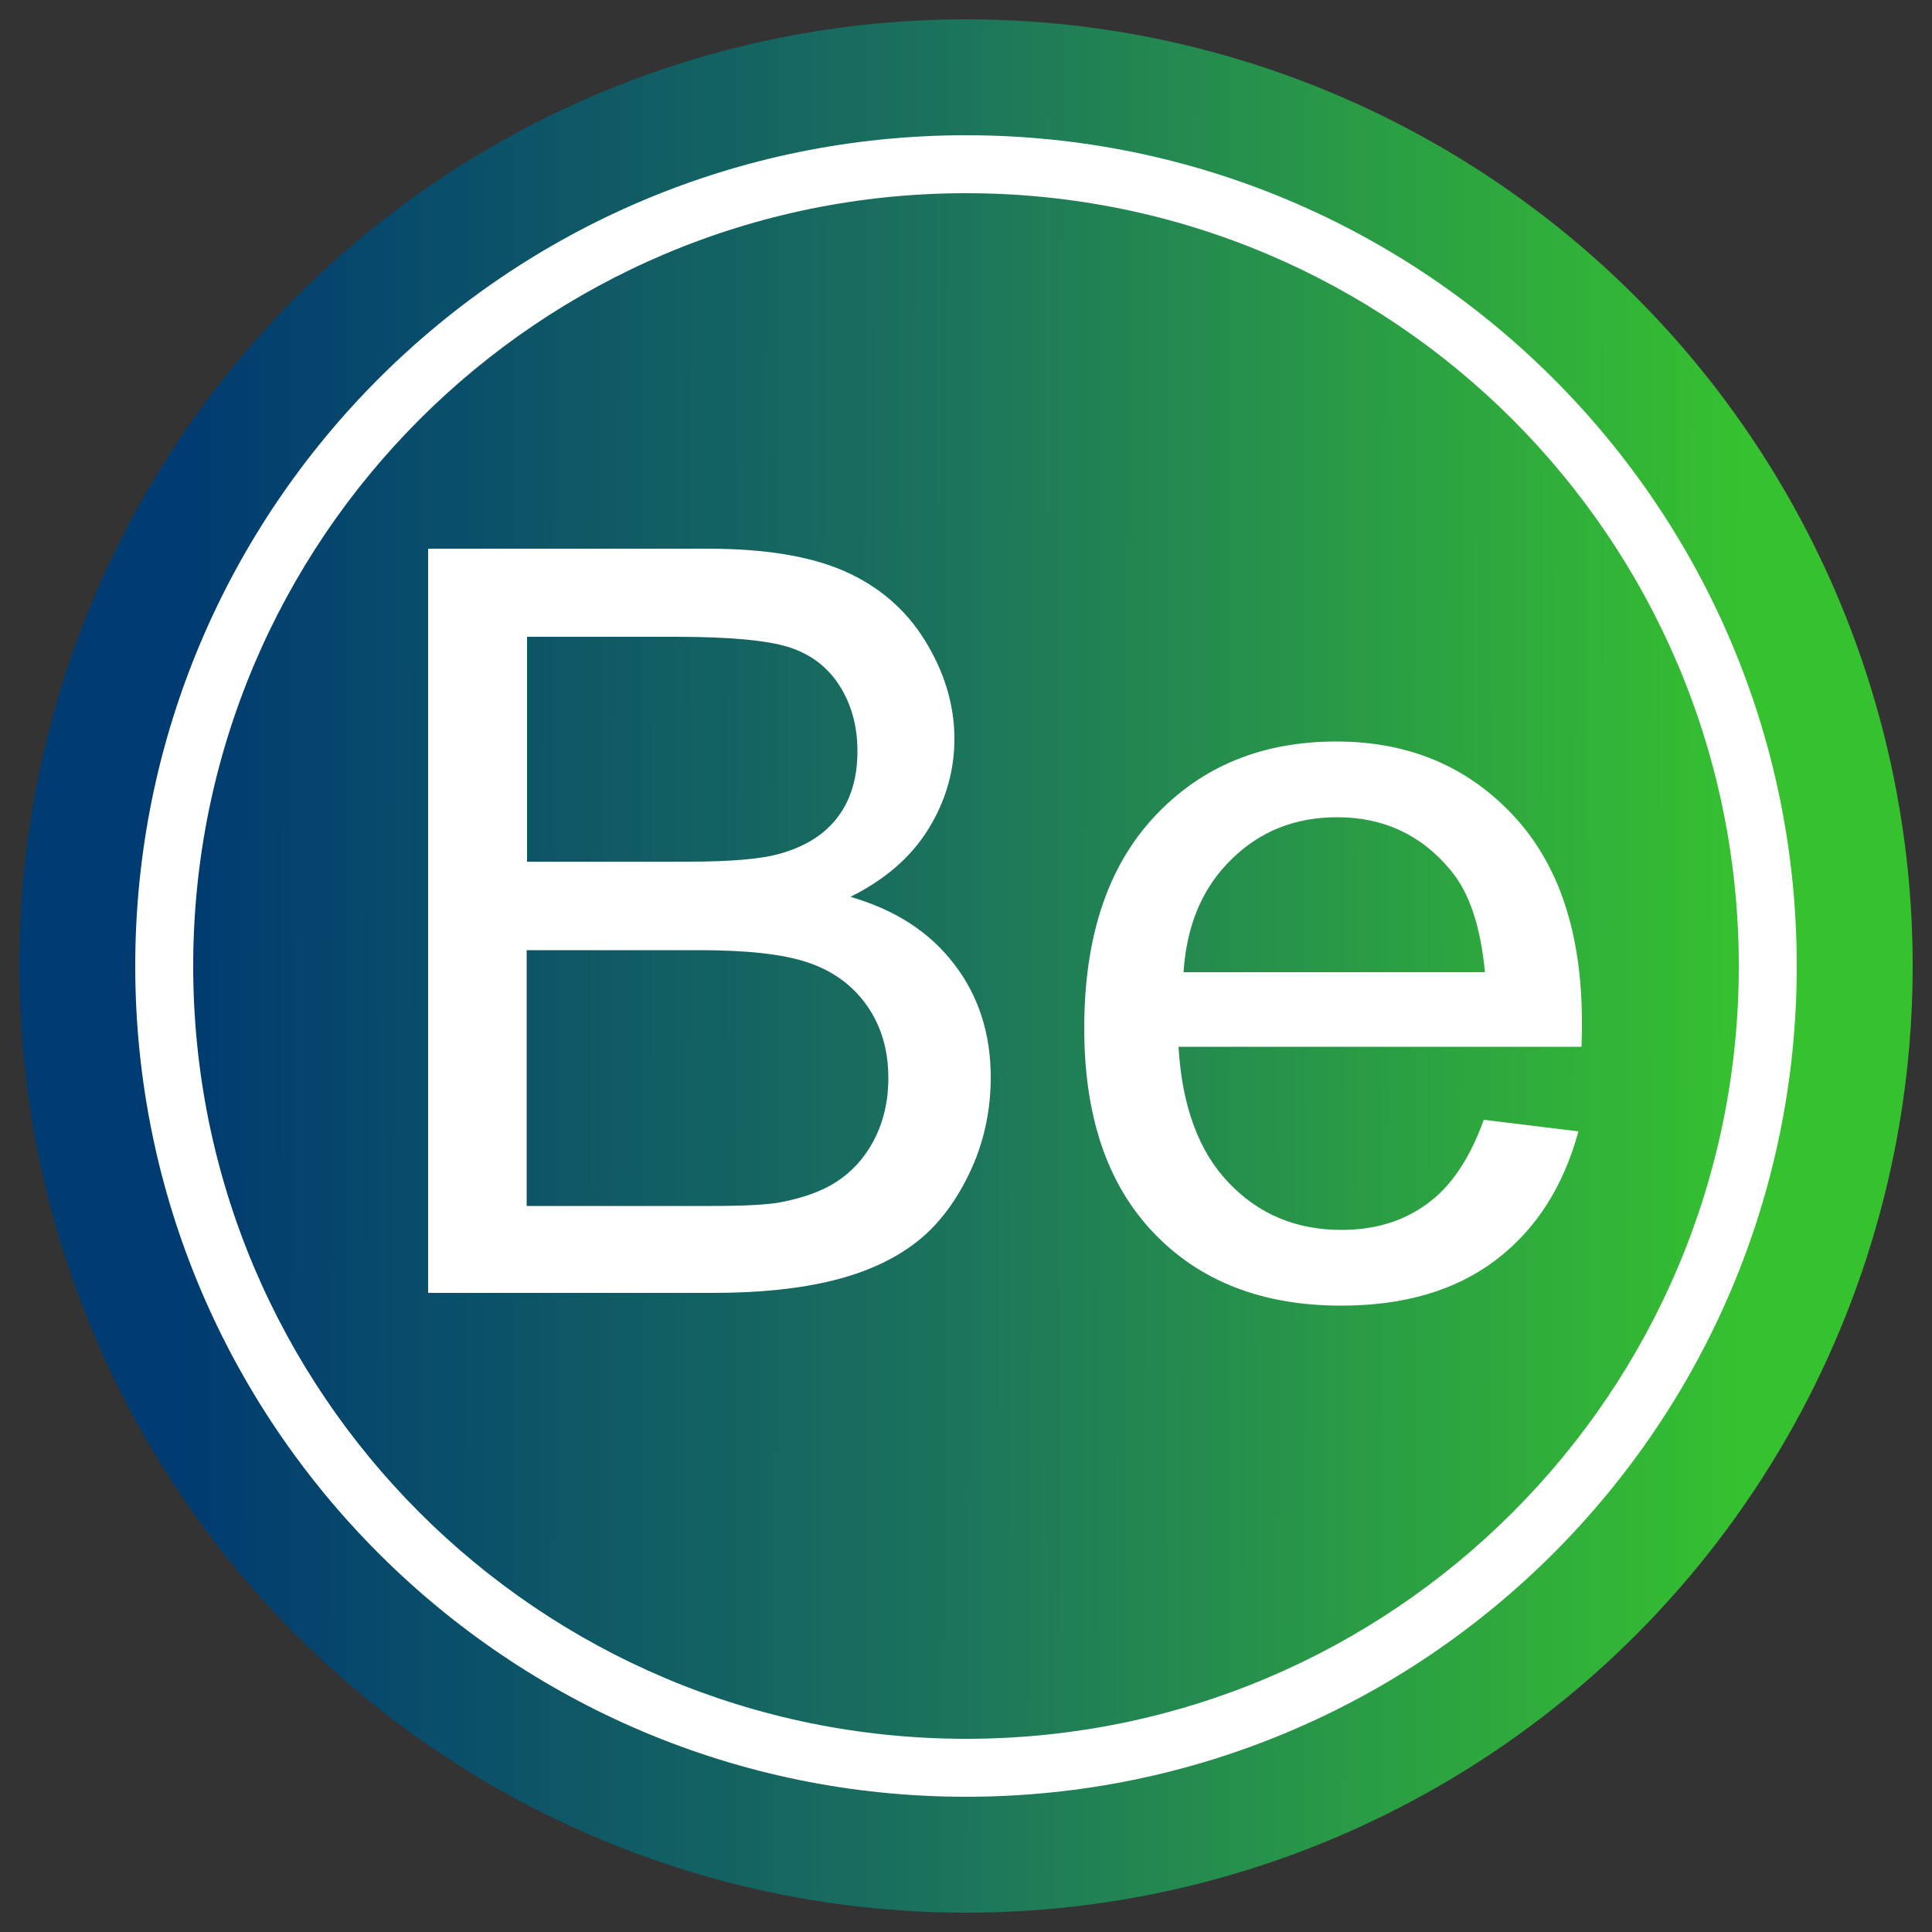
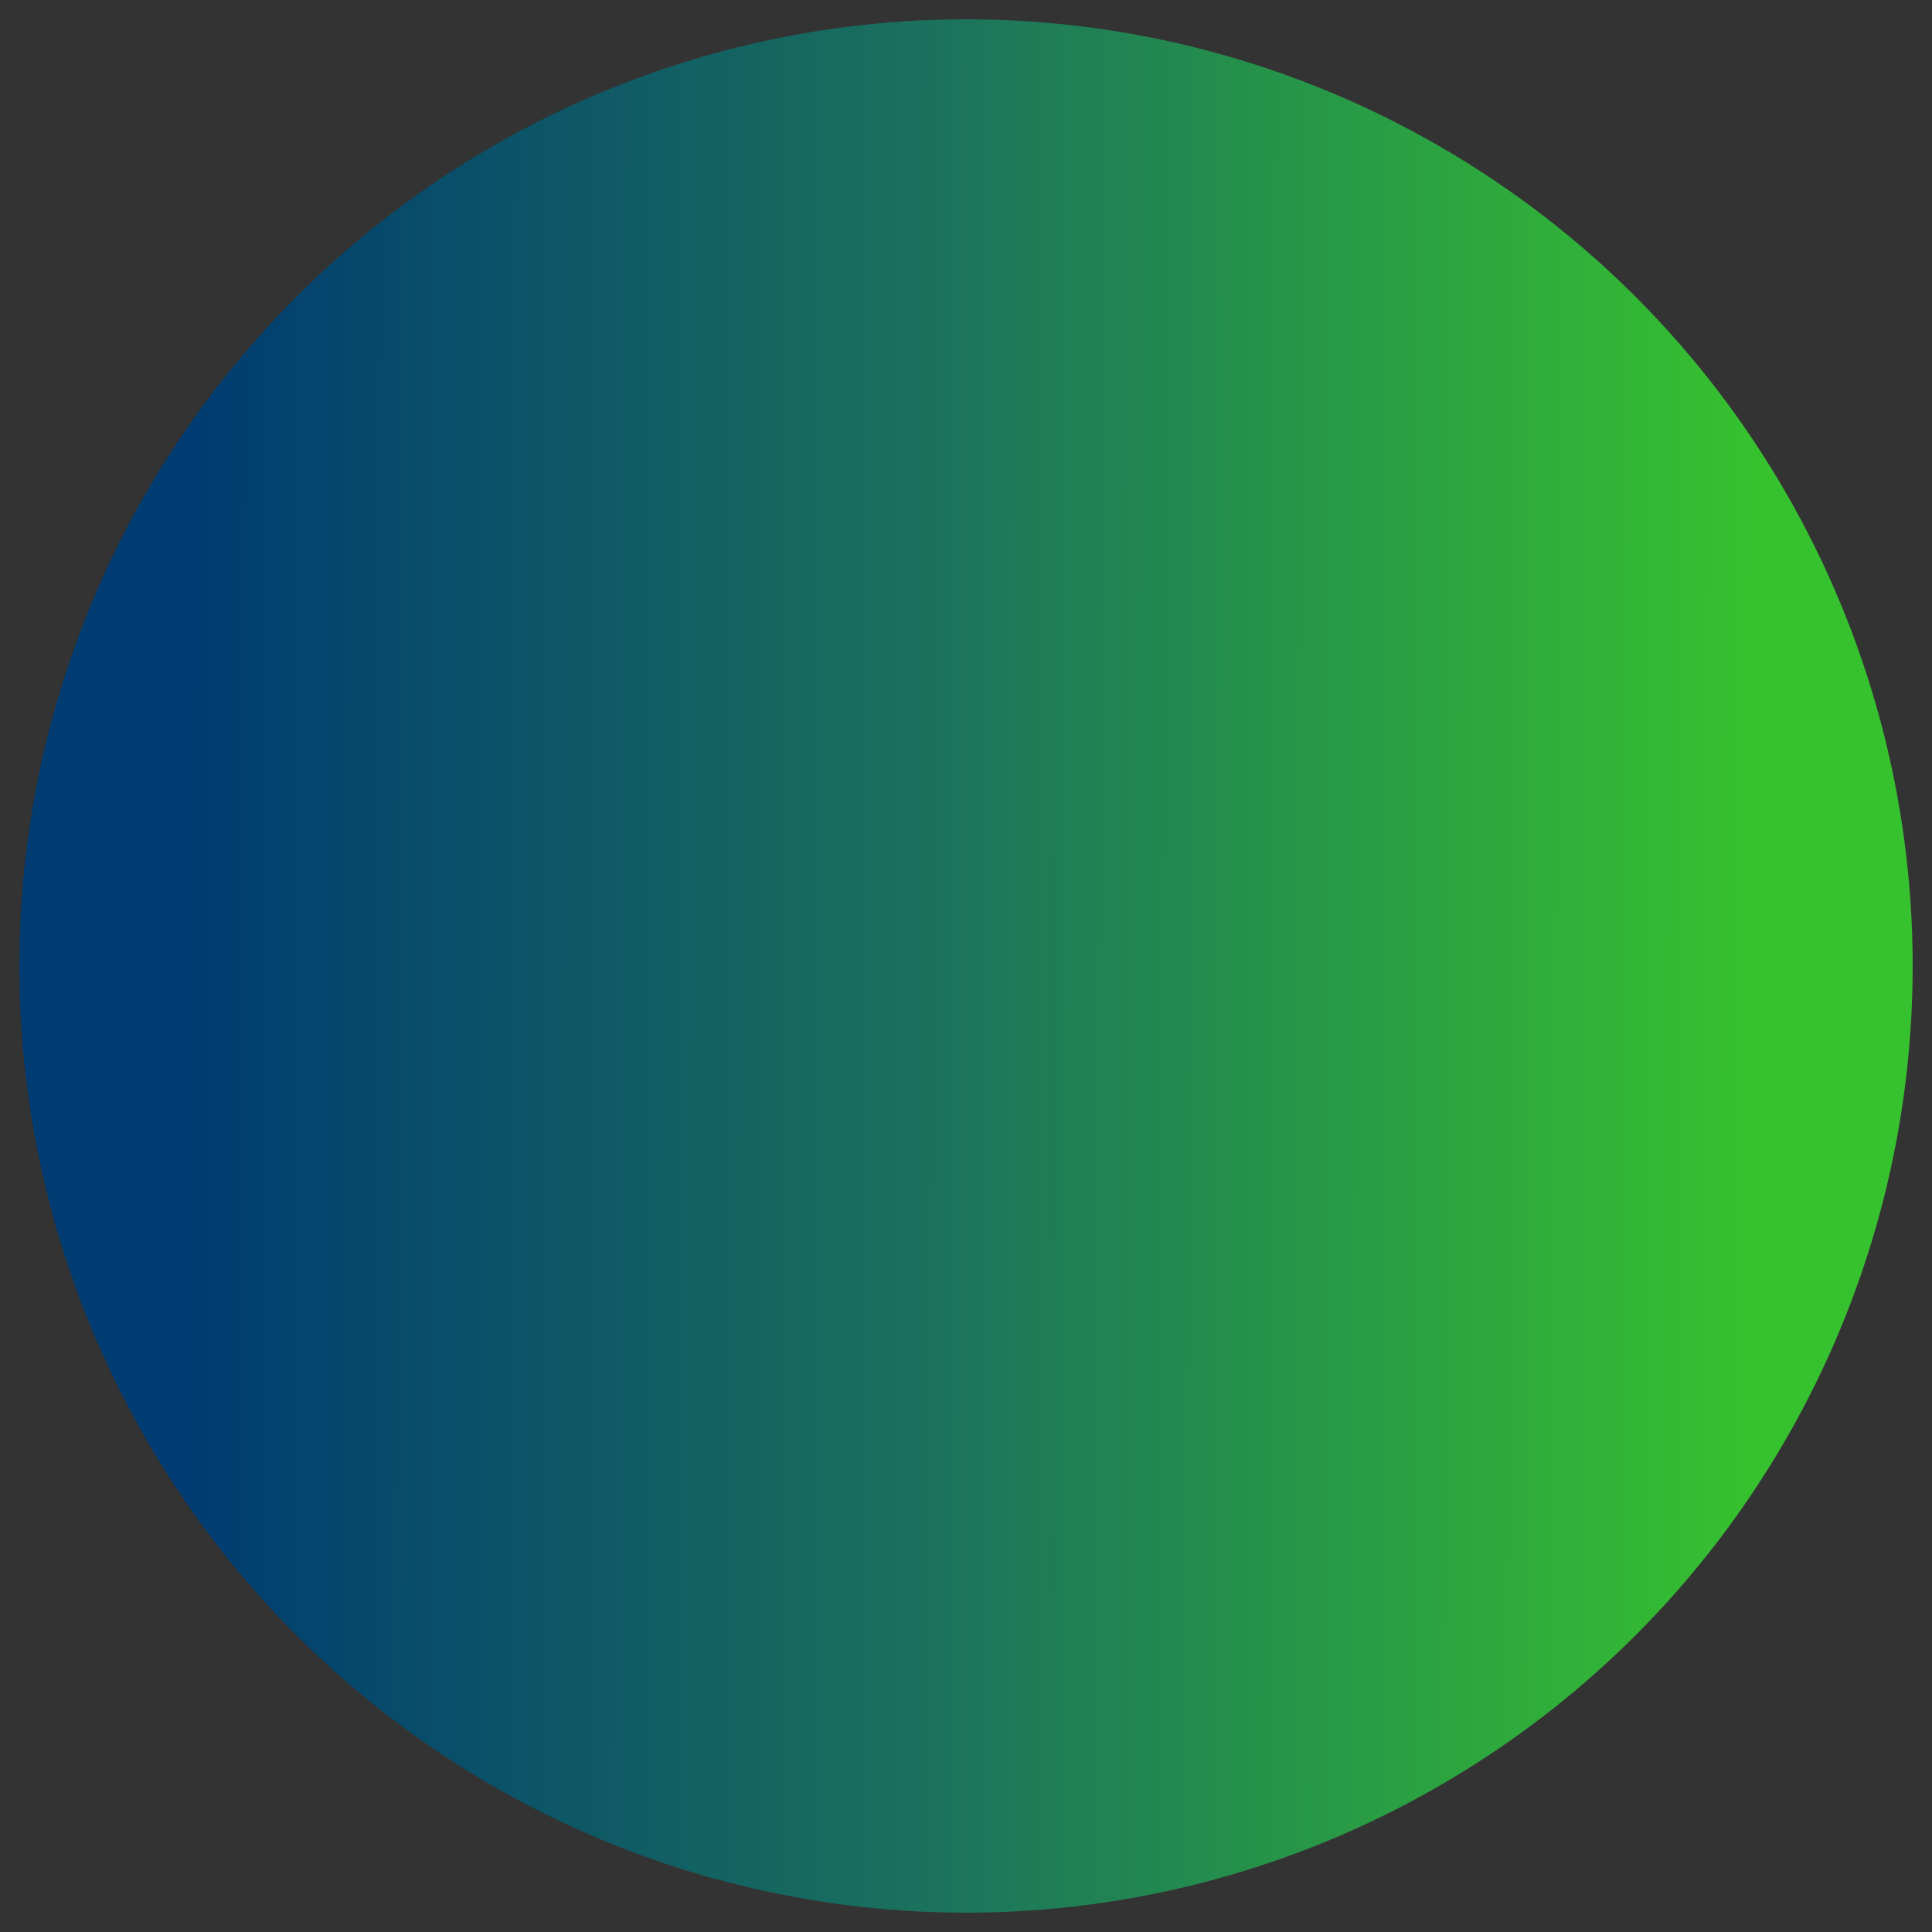
<svg xmlns="http://www.w3.org/2000/svg" version="1.1" id="Layer_1" x="0px" y="0px" viewBox="0 0 50 50" style="enable-background:new 0 0 50 50;" xml:space="preserve">
  <rect x="0" y="0" width="50" height="50" fill="#333333" stroke="none" />
  <style type="text/css">
	.st0{fill:url(#SVGID_1_);}
	.st1{fill:#FFFFFF;}
</style>
  <g>
    <linearGradient id="SVGID_1_" gradientUnits="userSpaceOnUse" x1="3.5" y1="24.938" x2="44.333" y2="24.938" gradientTransform="matrix(1 2.250075e-03 -2.250075e-03 1 1.139 8.065414e-03)">
      <stop offset="0" style="stop-color:#003B71" />
      <stop offset="7.812500e-03" style="stop-color:#003B71" />
      <stop offset="0.016" style="stop-color:#013C70" />
      <stop offset="0.023" style="stop-color:#013D70" />
      <stop offset="0.031" style="stop-color:#023E70" />
      <stop offset="0.039" style="stop-color:#023F6F" />
      <stop offset="0.047" style="stop-color:#02406F" />
      <stop offset="0.055" style="stop-color:#03416F" />
      <stop offset="0.062" style="stop-color:#03426E" />
      <stop offset="0.07" style="stop-color:#04436E" />
      <stop offset="0.078" style="stop-color:#04446E" />
      <stop offset="0.086" style="stop-color:#05446D" />
      <stop offset="0.094" style="stop-color:#05456D" />
      <stop offset="0.102" style="stop-color:#05466D" />
      <stop offset="0.109" style="stop-color:#06476C" />
      <stop offset="0.117" style="stop-color:#06486C" />
      <stop offset="0.125" style="stop-color:#07496C" />
      <stop offset="0.133" style="stop-color:#074A6B" />
      <stop offset="0.141" style="stop-color:#084B6B" />
      <stop offset="0.148" style="stop-color:#084C6B" />
      <stop offset="0.156" style="stop-color:#094D6A" />
      <stop offset="0.164" style="stop-color:#094E6A" />
      <stop offset="0.172" style="stop-color:#094E6A" />
      <stop offset="0.18" style="stop-color:#0A4F69" />
      <stop offset="0.188" style="stop-color:#0A5069" />
      <stop offset="0.195" style="stop-color:#0B5169" />
      <stop offset="0.203" style="stop-color:#0B5268" />
      <stop offset="0.211" style="stop-color:#0C5368" />
      <stop offset="0.219" style="stop-color:#0C5468" />
      <stop offset="0.227" style="stop-color:#0C5567" />
      <stop offset="0.234" style="stop-color:#0D5667" />
      <stop offset="0.242" style="stop-color:#0D5767" />
      <stop offset="0.25" style="stop-color:#0E5866" />
      <stop offset="0.258" style="stop-color:#0E5866" />
      <stop offset="0.266" style="stop-color:#0F5965" />
      <stop offset="0.273" style="stop-color:#0F5A65" />
      <stop offset="0.281" style="stop-color:#105B65" />
      <stop offset="0.289" style="stop-color:#105C64" />
      <stop offset="0.297" style="stop-color:#105D64" />
      <stop offset="0.305" style="stop-color:#115E64" />
      <stop offset="0.312" style="stop-color:#115F63" />
      <stop offset="0.32" style="stop-color:#126063" />
      <stop offset="0.328" style="stop-color:#126163" />
      <stop offset="0.336" style="stop-color:#136262" />
      <stop offset="0.344" style="stop-color:#136262" />
      <stop offset="0.352" style="stop-color:#146362" />
      <stop offset="0.359" style="stop-color:#146461" />
      <stop offset="0.367" style="stop-color:#146561" />
      <stop offset="0.375" style="stop-color:#156661" />
      <stop offset="0.383" style="stop-color:#156760" />
      <stop offset="0.391" style="stop-color:#166860" />
      <stop offset="0.398" style="stop-color:#166960" />
      <stop offset="0.406" style="stop-color:#176A5F" />
      <stop offset="0.414" style="stop-color:#176B5F" />
      <stop offset="0.422" style="stop-color:#176C5F" />
      <stop offset="0.43" style="stop-color:#186C5E" />
      <stop offset="0.438" style="stop-color:#186D5E" />
      <stop offset="0.445" style="stop-color:#196E5E" />
      <stop offset="0.453" style="stop-color:#196F5D" />
      <stop offset="0.461" style="stop-color:#1A705D" />
      <stop offset="0.469" style="stop-color:#1A715D" />
      <stop offset="0.477" style="stop-color:#1B725C" />
      <stop offset="0.484" style="stop-color:#1B735C" />
      <stop offset="0.492" style="stop-color:#1B745C" />
      <stop offset="0.5" style="stop-color:#1C755B" />
      <stop offset="0.504" style="stop-color:#1C765B" />
      <stop offset="0.508" style="stop-color:#1C765A" />
      <stop offset="0.512" style="stop-color:#1D775A" />
      <stop offset="0.516" style="stop-color:#1D775A" />
      <stop offset="0.519" style="stop-color:#1D7859" />
      <stop offset="0.523" style="stop-color:#1D7959" />
      <stop offset="0.527" style="stop-color:#1D7959" />
      <stop offset="0.531" style="stop-color:#1E7A58" />
      <stop offset="0.535" style="stop-color:#1E7A58" />
      <stop offset="0.539" style="stop-color:#1E7B58" />
      <stop offset="0.543" style="stop-color:#1E7C57" />
      <stop offset="0.547" style="stop-color:#1E7C57" />
      <stop offset="0.551" style="stop-color:#1F7D57" />
      <stop offset="0.555" style="stop-color:#1F7D56" />
      <stop offset="0.559" style="stop-color:#1F7E56" />
      <stop offset="0.562" style="stop-color:#1F7F56" />
      <stop offset="0.566" style="stop-color:#207F55" />
      <stop offset="0.57" style="stop-color:#208055" />
      <stop offset="0.574" style="stop-color:#208054" />
      <stop offset="0.578" style="stop-color:#208154" />
      <stop offset="0.582" style="stop-color:#208254" />
      <stop offset="0.586" style="stop-color:#218253" />
      <stop offset="0.59" style="stop-color:#218353" />
      <stop offset="0.594" style="stop-color:#218353" />
      <stop offset="0.598" style="stop-color:#218452" />
      <stop offset="0.602" style="stop-color:#218552" />
      <stop offset="0.606" style="stop-color:#228552" />
      <stop offset="0.609" style="stop-color:#228651" />
      <stop offset="0.613" style="stop-color:#228651" />
      <stop offset="0.617" style="stop-color:#228751" />
      <stop offset="0.621" style="stop-color:#228850" />
      <stop offset="0.625" style="stop-color:#238850" />
      <stop offset="0.629" style="stop-color:#238950" />
      <stop offset="0.633" style="stop-color:#23894F" />
      <stop offset="0.637" style="stop-color:#238A4F" />
      <stop offset="0.641" style="stop-color:#238B4F" />
      <stop offset="0.644" style="stop-color:#248B4E" />
      <stop offset="0.648" style="stop-color:#248C4E" />
      <stop offset="0.652" style="stop-color:#248D4E" />
      <stop offset="0.656" style="stop-color:#248D4D" />
      <stop offset="0.66" style="stop-color:#248E4D" />
      <stop offset="0.664" style="stop-color:#258E4D" />
      <stop offset="0.668" style="stop-color:#258F4C" />
      <stop offset="0.672" style="stop-color:#25904C" />
      <stop offset="0.676" style="stop-color:#25904C" />
      <stop offset="0.68" style="stop-color:#25914B" />
      <stop offset="0.684" style="stop-color:#26914B" />
      <stop offset="0.688" style="stop-color:#26924A" />
      <stop offset="0.691" style="stop-color:#26934A" />
      <stop offset="0.695" style="stop-color:#26934A" />
      <stop offset="0.699" style="stop-color:#269449" />
      <stop offset="0.703" style="stop-color:#279449" />
      <stop offset="0.707" style="stop-color:#279549" />
      <stop offset="0.711" style="stop-color:#279648" />
      <stop offset="0.715" style="stop-color:#279648" />
      <stop offset="0.719" style="stop-color:#279748" />
      <stop offset="0.723" style="stop-color:#289747" />
      <stop offset="0.727" style="stop-color:#289847" />
      <stop offset="0.731" style="stop-color:#289947" />
      <stop offset="0.734" style="stop-color:#289946" />
      <stop offset="0.738" style="stop-color:#289A46" />
      <stop offset="0.742" style="stop-color:#299A46" />
      <stop offset="0.746" style="stop-color:#299B45" />
      <stop offset="0.75" style="stop-color:#299C45" />
      <stop offset="0.754" style="stop-color:#299C45" />
      <stop offset="0.758" style="stop-color:#299D44" />
      <stop offset="0.762" style="stop-color:#2A9D44" />
      <stop offset="0.766" style="stop-color:#2A9E44" />
      <stop offset="0.769" style="stop-color:#2A9F43" />
      <stop offset="0.773" style="stop-color:#2A9F43" />
      <stop offset="0.777" style="stop-color:#2AA043" />
      <stop offset="0.781" style="stop-color:#2BA042" />
      <stop offset="0.785" style="stop-color:#2BA142" />
      <stop offset="0.789" style="stop-color:#2BA242" />
      <stop offset="0.793" style="stop-color:#2BA241" />
      <stop offset="0.797" style="stop-color:#2BA341" />
      <stop offset="0.801" style="stop-color:#2CA340" />
      <stop offset="0.805" style="stop-color:#2CA440" />
      <stop offset="0.809" style="stop-color:#2CA540" />
      <stop offset="0.812" style="stop-color:#2CA53F" />
      <stop offset="0.816" style="stop-color:#2DA63F" />
      <stop offset="0.82" style="stop-color:#2DA63F" />
      <stop offset="0.824" style="stop-color:#2DA73E" />
      <stop offset="0.828" style="stop-color:#2DA83E" />
      <stop offset="0.832" style="stop-color:#2DA83E" />
      <stop offset="0.836" style="stop-color:#2EA93D" />
      <stop offset="0.84" style="stop-color:#2EA93D" />
      <stop offset="0.844" style="stop-color:#2EAA3D" />
      <stop offset="0.848" style="stop-color:#2EAB3C" />
      <stop offset="0.852" style="stop-color:#2EAB3C" />
      <stop offset="0.856" style="stop-color:#2FAC3C" />
      <stop offset="0.859" style="stop-color:#2FAC3B" />
      <stop offset="0.863" style="stop-color:#2FAD3B" />
      <stop offset="0.867" style="stop-color:#2FAE3B" />
      <stop offset="0.871" style="stop-color:#2FAE3A" />
      <stop offset="0.875" style="stop-color:#30AF3A" />
      <stop offset="0.879" style="stop-color:#30AF3A" />
      <stop offset="0.883" style="stop-color:#30B039" />
      <stop offset="0.887" style="stop-color:#30B139" />
      <stop offset="0.891" style="stop-color:#30B139" />
      <stop offset="0.894" style="stop-color:#31B238" />
      <stop offset="0.898" style="stop-color:#31B238" />
      <stop offset="0.902" style="stop-color:#31B338" />
      <stop offset="0.906" style="stop-color:#31B437" />
      <stop offset="0.91" style="stop-color:#31B437" />
      <stop offset="0.914" style="stop-color:#32B537" />
      <stop offset="0.918" style="stop-color:#32B536" />
      <stop offset="0.922" style="stop-color:#32B636" />
      <stop offset="0.926" style="stop-color:#32B735" />
      <stop offset="0.93" style="stop-color:#32B735" />
      <stop offset="0.934" style="stop-color:#33B835" />
      <stop offset="0.938" style="stop-color:#33B834" />
      <stop offset="0.941" style="stop-color:#33B934" />
      <stop offset="0.945" style="stop-color:#33BA34" />
      <stop offset="0.949" style="stop-color:#33BA33" />
      <stop offset="0.953" style="stop-color:#34BB33" />
      <stop offset="0.957" style="stop-color:#34BB33" />
      <stop offset="0.961" style="stop-color:#34BC32" />
      <stop offset="0.965" style="stop-color:#34BD32" />
      <stop offset="0.969" style="stop-color:#34BD32" />
      <stop offset="0.973" style="stop-color:#35BE31" />
      <stop offset="0.977" style="stop-color:#35BE31" />
      <stop offset="0.981" style="stop-color:#35BF31" />
      <stop offset="0.984" style="stop-color:#35C030" />
      <stop offset="0.988" style="stop-color:#35C030" />
      <stop offset="0.992" style="stop-color:#36C130" />
      <stop offset="0.996" style="stop-color:#36C12F" />
      <stop offset="1" style="stop-color:#36C22F" />
    </linearGradient>
    <circle class="st0" cx="25" cy="25" r="24.5" />
  </g>
  <g>
-     <path class="st1" d="M11.08,33.48V14.2h7.23c1.47,0,2.65,0.19,3.54,0.58s1.59,0.99,2.09,1.8c0.5,0.81,0.76,1.66,0.76,2.54   c0,0.82-0.22,1.6-0.67,2.33c-0.45,0.73-1.12,1.31-2.02,1.76c1.17,0.34,2.06,0.92,2.69,1.75c0.63,0.82,0.94,1.8,0.94,2.92   c0,0.9-0.19,1.74-0.57,2.52c-0.38,0.78-0.85,1.37-1.41,1.79s-1.26,0.74-2.11,0.95c-0.85,0.21-1.88,0.32-3.11,0.32H11.08z    M13.63,22.3h4.17c1.13,0,1.94-0.07,2.43-0.22c0.65-0.19,1.14-0.51,1.47-0.96c0.33-0.45,0.49-1.01,0.49-1.68   c0-0.64-0.15-1.2-0.46-1.69c-0.31-0.49-0.75-0.82-1.31-1s-1.55-0.27-2.93-0.27h-3.85V22.3z M13.63,31.21h4.8   c0.82,0,1.4-0.03,1.74-0.09c0.59-0.11,1.08-0.28,1.47-0.53c0.39-0.25,0.72-0.6,0.97-1.07s0.38-1.01,0.38-1.62   c0-0.72-0.18-1.34-0.55-1.87s-0.88-0.9-1.53-1.12s-1.59-0.32-2.82-0.32h-4.46V31.21z" />
-     <path class="st1" d="M38.4,28.98l2.45,0.3c-0.39,1.43-1.1,2.54-2.14,3.33c-1.04,0.79-2.38,1.18-4,1.18c-2.04,0-3.66-0.63-4.86-1.89   c-1.2-1.26-1.79-3.02-1.79-5.29c0-2.35,0.6-4.17,1.81-5.47c1.21-1.3,2.78-1.95,4.71-1.95c1.87,0,3.39,0.64,4.58,1.91   s1.78,3.06,1.78,5.36c0,0.14,0,0.35-0.01,0.63H30.5c0.09,1.53,0.52,2.71,1.3,3.52c0.78,0.82,1.75,1.22,2.92,1.22   c0.87,0,1.61-0.23,2.22-0.68C37.55,30.71,38.04,29.98,38.4,28.98z M30.63,25.16h7.8c-0.11-1.17-0.4-2.06-0.89-2.64   c-0.75-0.91-1.73-1.37-2.93-1.37c-1.09,0-2,0.36-2.74,1.09C31.12,22.97,30.71,23.94,30.63,25.16z" />
-   </g>
-   <path class="st1" d="M25,3.5C13.13,3.5,3.5,13.13,3.5,25c0,11.87,9.63,21.5,21.5,21.5S46.5,36.87,46.5,25  C46.5,13.13,36.87,3.5,25,3.5z M25,45C13.95,45,5,36.05,5,25C5,13.95,13.95,5,25,5s20,8.95,20,20C45,36.05,36.05,45,25,45z" />
+     </g>
  <g>
</g>
  <g>
</g>
  <g>
</g>
  <g>
</g>
  <g>
</g>
  <g>
</g>
  <g>
</g>
  <g>
</g>
  <g>
</g>
  <g>
</g>
  <g>
</g>
  <g>
</g>
  <g>
</g>
  <g>
</g>
  <g>
</g>
</svg>